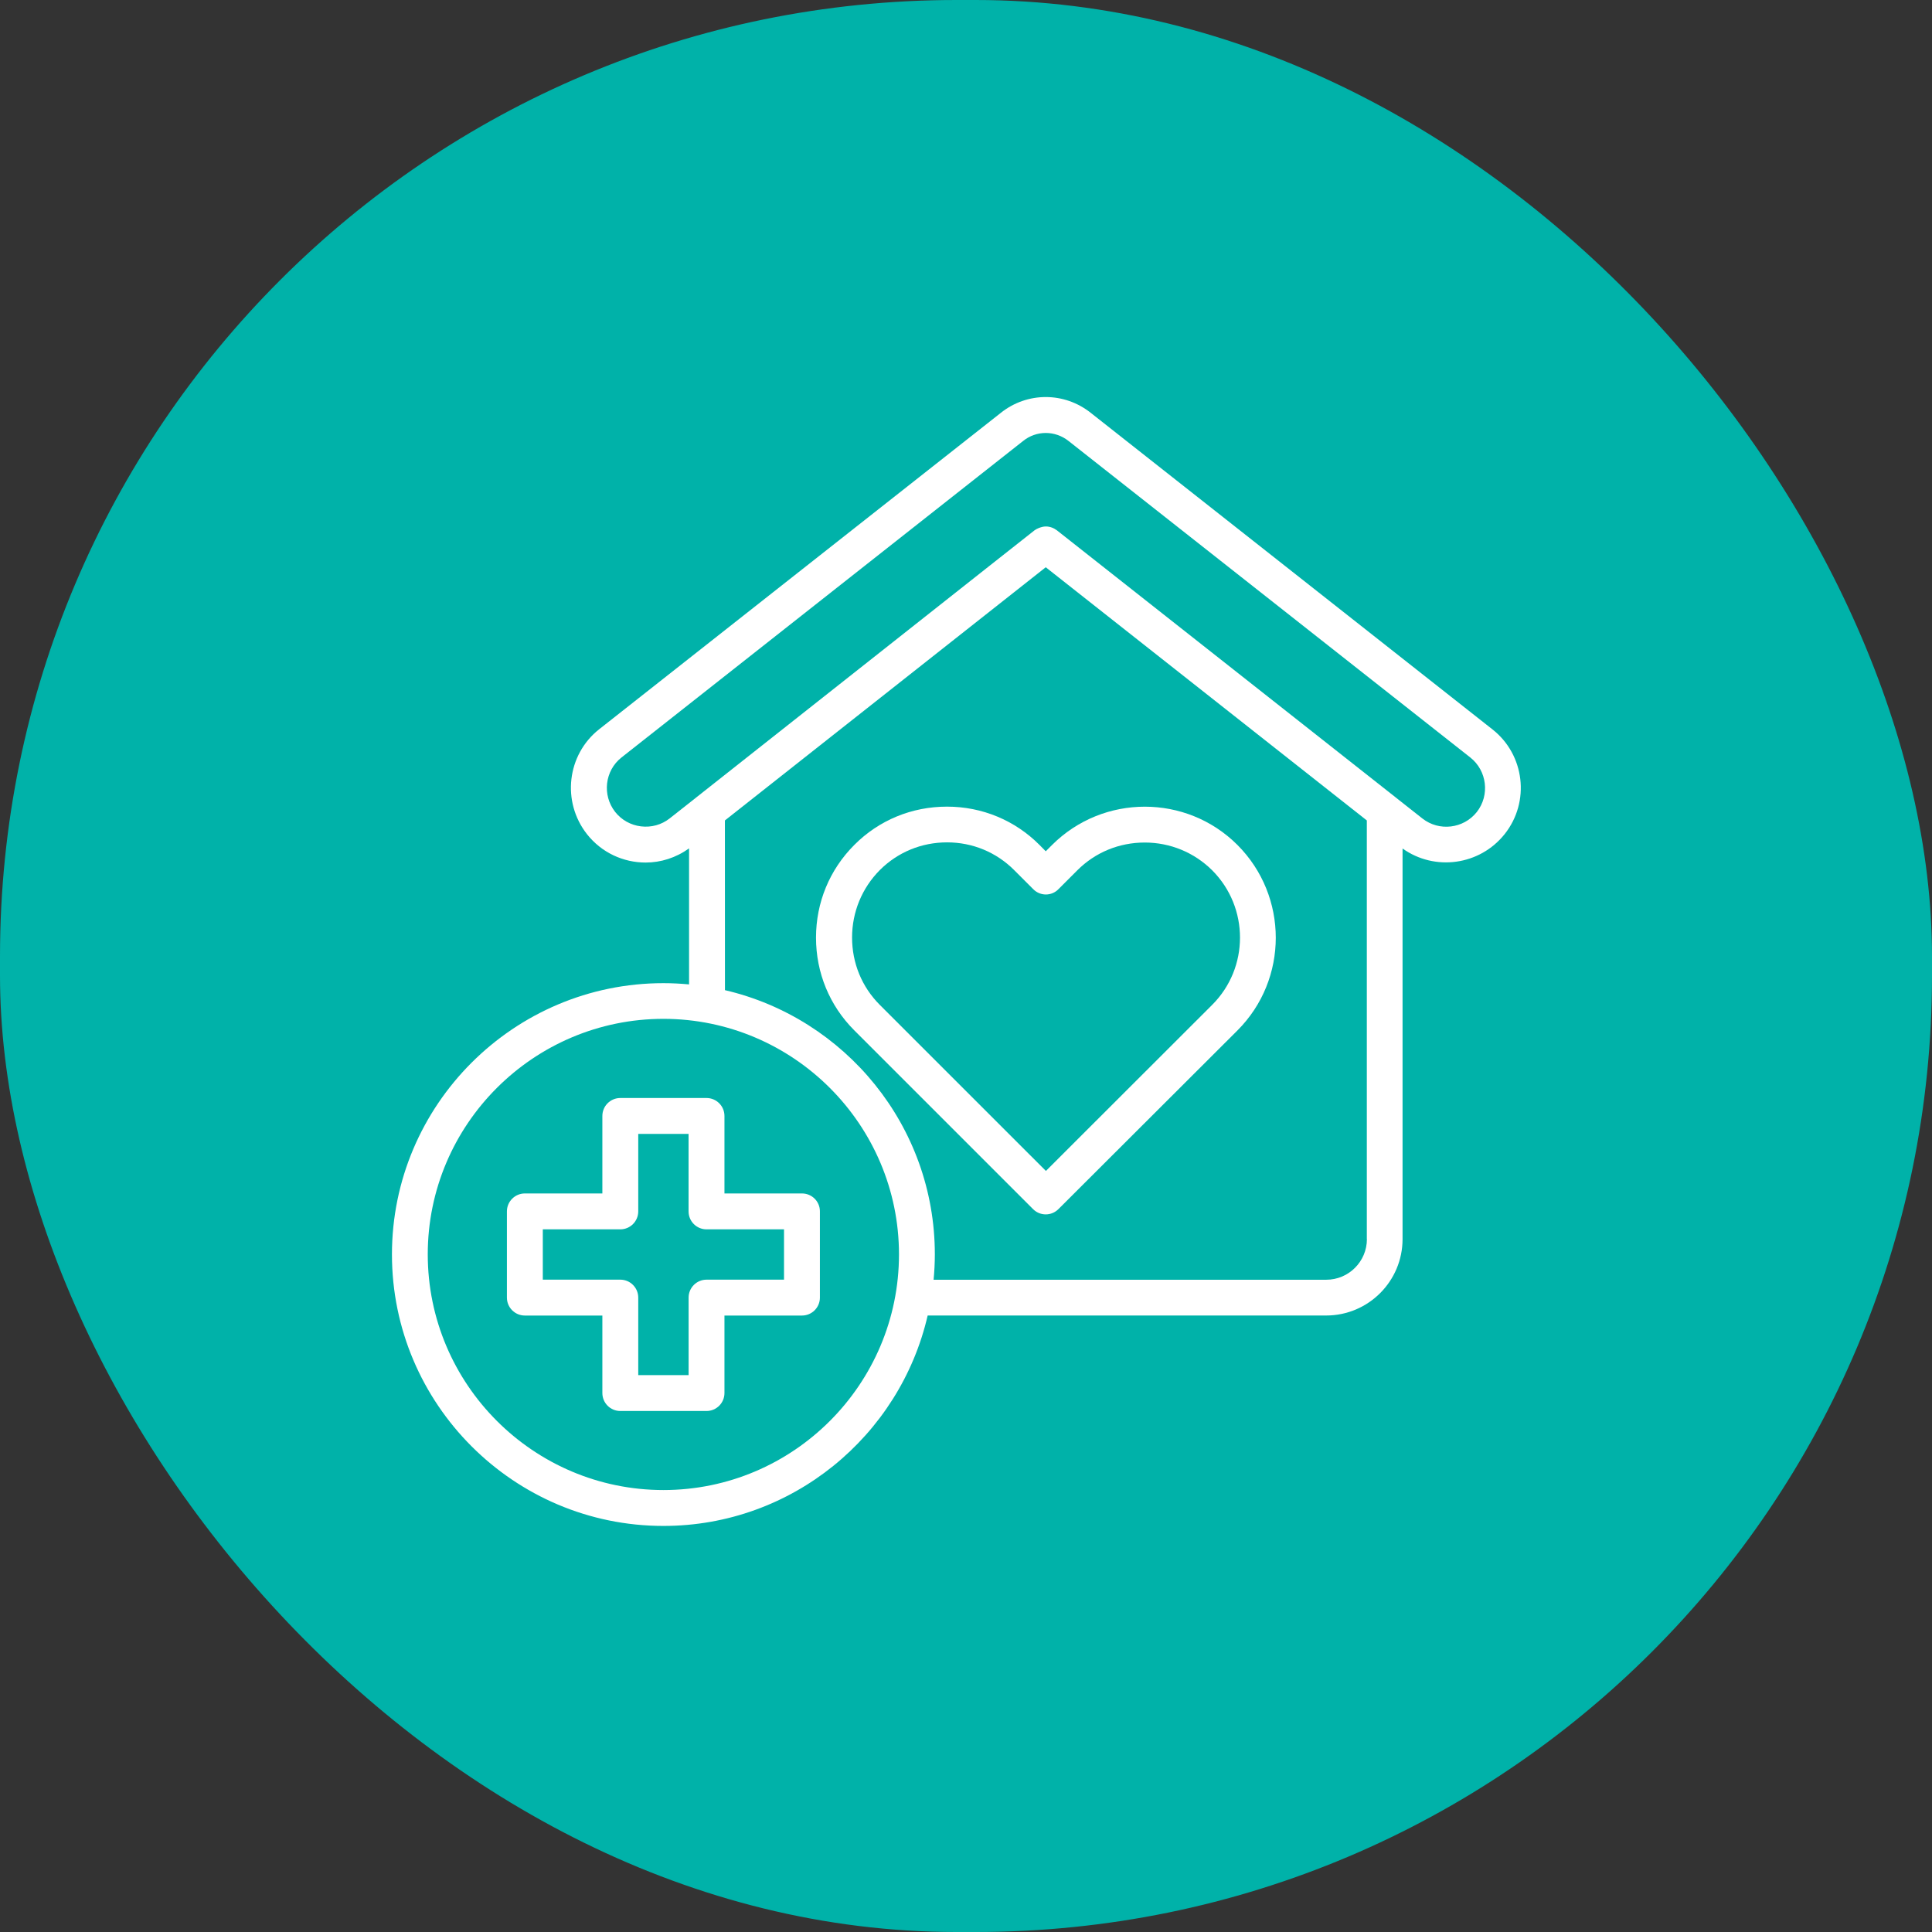
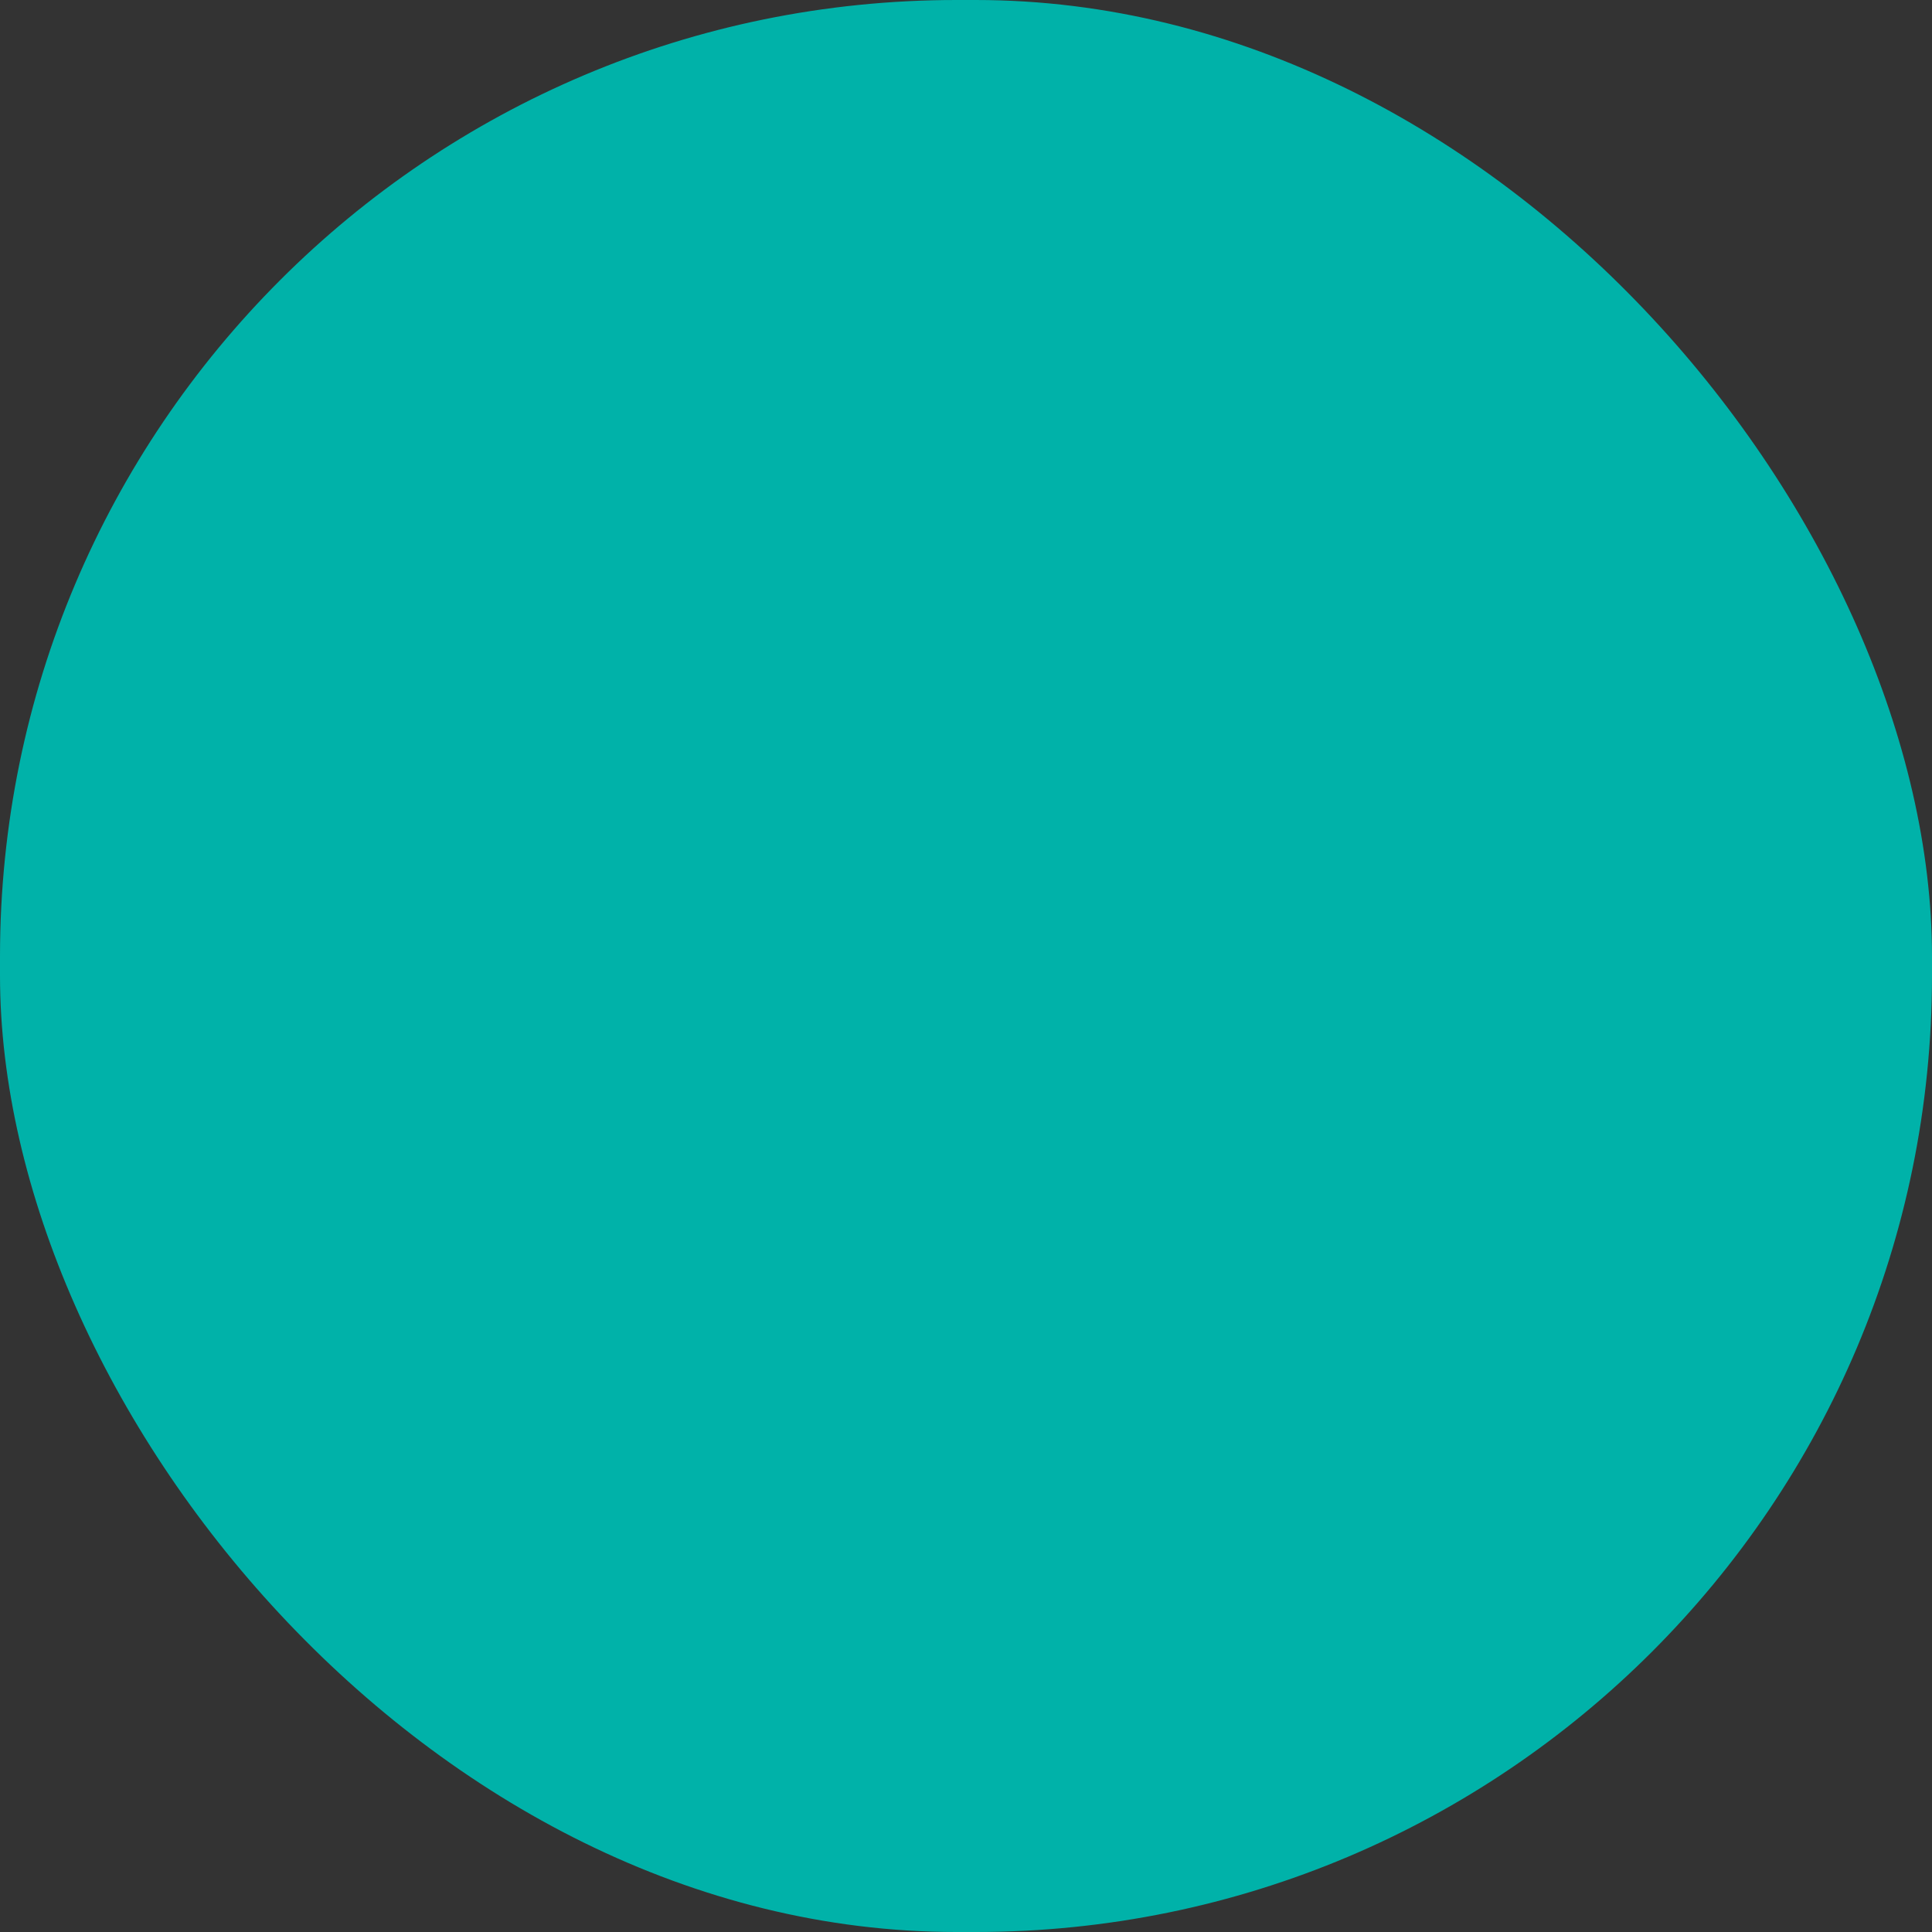
<svg xmlns="http://www.w3.org/2000/svg" width="202" height="202" viewBox="0 0 202 202" fill="none">
  <rect x="0" y="0" width="202" height="202" fill="#333333" stroke="none" />
  <rect width="202" height="202" rx="100" fill="#00B2A9" />
  <g clip-path="url(#clip0_3561_36335)">
-     <path d="M156.038 76.257L114.074 43.189C111.292 40.957 107.396 40.957 104.627 43.176L62.633 76.257C59.275 78.917 58.712 83.823 61.364 87.207C62.902 89.161 65.181 90.184 67.504 90.184C69.09 90.184 70.676 89.686 72.045 88.702V102.924C71.165 102.842 70.273 102.794 69.367 102.794C53.719 102.794 40.98 115.517 40.98 131.156C40.98 146.803 53.715 159.543 69.367 159.543C82.814 159.543 94.093 150.123 96.992 137.543H138.653C143.06 137.543 146.644 133.964 146.644 129.552V88.715C150.002 91.116 154.712 90.487 157.321 87.207C160.008 83.827 159.414 78.904 156.038 76.257ZM69.367 155.791C55.778 155.791 44.724 144.732 44.724 131.147C44.724 117.571 55.782 106.525 69.367 106.525C82.944 106.534 93.993 117.584 93.993 131.16C93.989 144.736 82.944 155.791 69.367 155.791ZM142.917 129.557C142.917 131.892 141.015 133.803 138.67 133.803H97.612C97.694 132.941 97.742 132.044 97.742 131.151C97.742 117.718 88.352 106.451 75.798 103.526L75.793 85.781L109.338 59.309L142.908 85.781V129.557H142.917ZM154.413 84.893C153.022 86.652 150.466 86.951 148.719 85.578L145.976 83.415C145.963 83.415 145.963 83.402 145.963 83.402L110.508 55.452C110.166 55.192 109.758 55.045 109.351 55.045C109.1 55.045 108.866 55.11 108.627 55.201C108.471 55.266 108.324 55.331 108.181 55.435L103.405 59.201L72.769 83.398L72.756 83.411L70.013 85.573C69.159 86.241 68.097 86.531 67.019 86.401C65.944 86.271 64.986 85.734 64.319 84.893C62.941 83.134 63.231 80.581 64.978 79.199L106.967 46.11C107.661 45.546 108.506 45.269 109.342 45.269C110.183 45.269 111.036 45.555 111.743 46.123L153.733 79.203C155.471 80.577 155.787 83.134 154.413 84.893Z" fill="white" />
-     <path d="M108.684 88.342C106.127 85.773 102.686 84.338 99.029 84.338H99.003C95.333 84.338 91.892 85.755 89.322 88.342C86.735 90.929 85.318 94.361 85.318 98.036C85.318 101.706 86.735 105.147 89.322 107.73L108.012 126.419C108.38 126.788 108.853 126.97 109.338 126.97C109.823 126.97 110.296 126.783 110.664 126.419L129.384 107.734C134.723 102.395 134.723 93.698 129.384 88.347C124.045 83.008 115.348 83.008 109.997 88.347L109.338 89.005L108.684 88.342ZM110.664 92.97L112.644 90.99C114.521 89.114 117.012 88.091 119.69 88.091C122.351 88.091 124.856 89.127 126.736 90.99C130.619 94.873 130.619 101.195 126.736 105.065L109.355 122.428L91.987 105.065C90.111 103.188 89.088 100.697 89.088 98.019C89.088 95.358 90.124 92.853 91.987 90.973C93.864 89.096 96.355 88.074 99.016 88.074H99.029C101.69 88.074 104.173 89.109 106.036 90.973L108.016 92.953C108.749 93.711 109.94 93.711 110.664 92.97Z" fill="white" />
+     <path d="M108.684 88.342C106.127 85.773 102.686 84.338 99.029 84.338H99.003C95.333 84.338 91.892 85.755 89.322 88.342C86.735 90.929 85.318 94.361 85.318 98.036L108.012 126.419C108.38 126.788 108.853 126.97 109.338 126.97C109.823 126.97 110.296 126.783 110.664 126.419L129.384 107.734C134.723 102.395 134.723 93.698 129.384 88.347C124.045 83.008 115.348 83.008 109.997 88.347L109.338 89.005L108.684 88.342ZM110.664 92.97L112.644 90.99C114.521 89.114 117.012 88.091 119.69 88.091C122.351 88.091 124.856 89.127 126.736 90.99C130.619 94.873 130.619 101.195 126.736 105.065L109.355 122.428L91.987 105.065C90.111 103.188 89.088 100.697 89.088 98.019C89.088 95.358 90.124 92.853 91.987 90.973C93.864 89.096 96.355 88.074 99.016 88.074H99.029C101.69 88.074 104.173 89.109 106.036 90.973L108.016 92.953C108.749 93.711 109.94 93.711 110.664 92.97Z" fill="white" />
    <path d="M83.849 124.781H75.746V116.678C75.746 115.642 74.905 114.802 73.869 114.802H64.856C63.82 114.802 62.98 115.642 62.98 116.678V124.781H54.876C53.841 124.781 53 125.622 53 126.658V135.671C53 136.707 53.841 137.547 54.876 137.547H62.98V145.651C62.98 146.686 63.82 147.527 64.856 147.527H73.869C74.905 147.527 75.746 146.686 75.746 145.651V137.547H83.849C84.885 137.547 85.725 136.707 85.725 135.671V126.658C85.73 125.622 84.889 124.781 83.849 124.781ZM81.977 133.795H73.874C72.838 133.795 71.997 134.635 71.997 135.671V143.774H66.732V135.671C66.732 134.635 65.892 133.795 64.856 133.795H56.753V128.534H64.856C65.892 128.534 66.732 127.693 66.732 126.658V118.554H71.993V126.658C71.993 127.693 72.834 128.534 73.869 128.534H81.973V133.795H81.977Z" fill="white" />
  </g>
  <defs>
    <clipPath id="clip0_3561_36335">
-       <rect width="130" height="130" fill="white" transform="translate(36 36)" />
-     </clipPath>
+       </clipPath>
  </defs>
</svg>